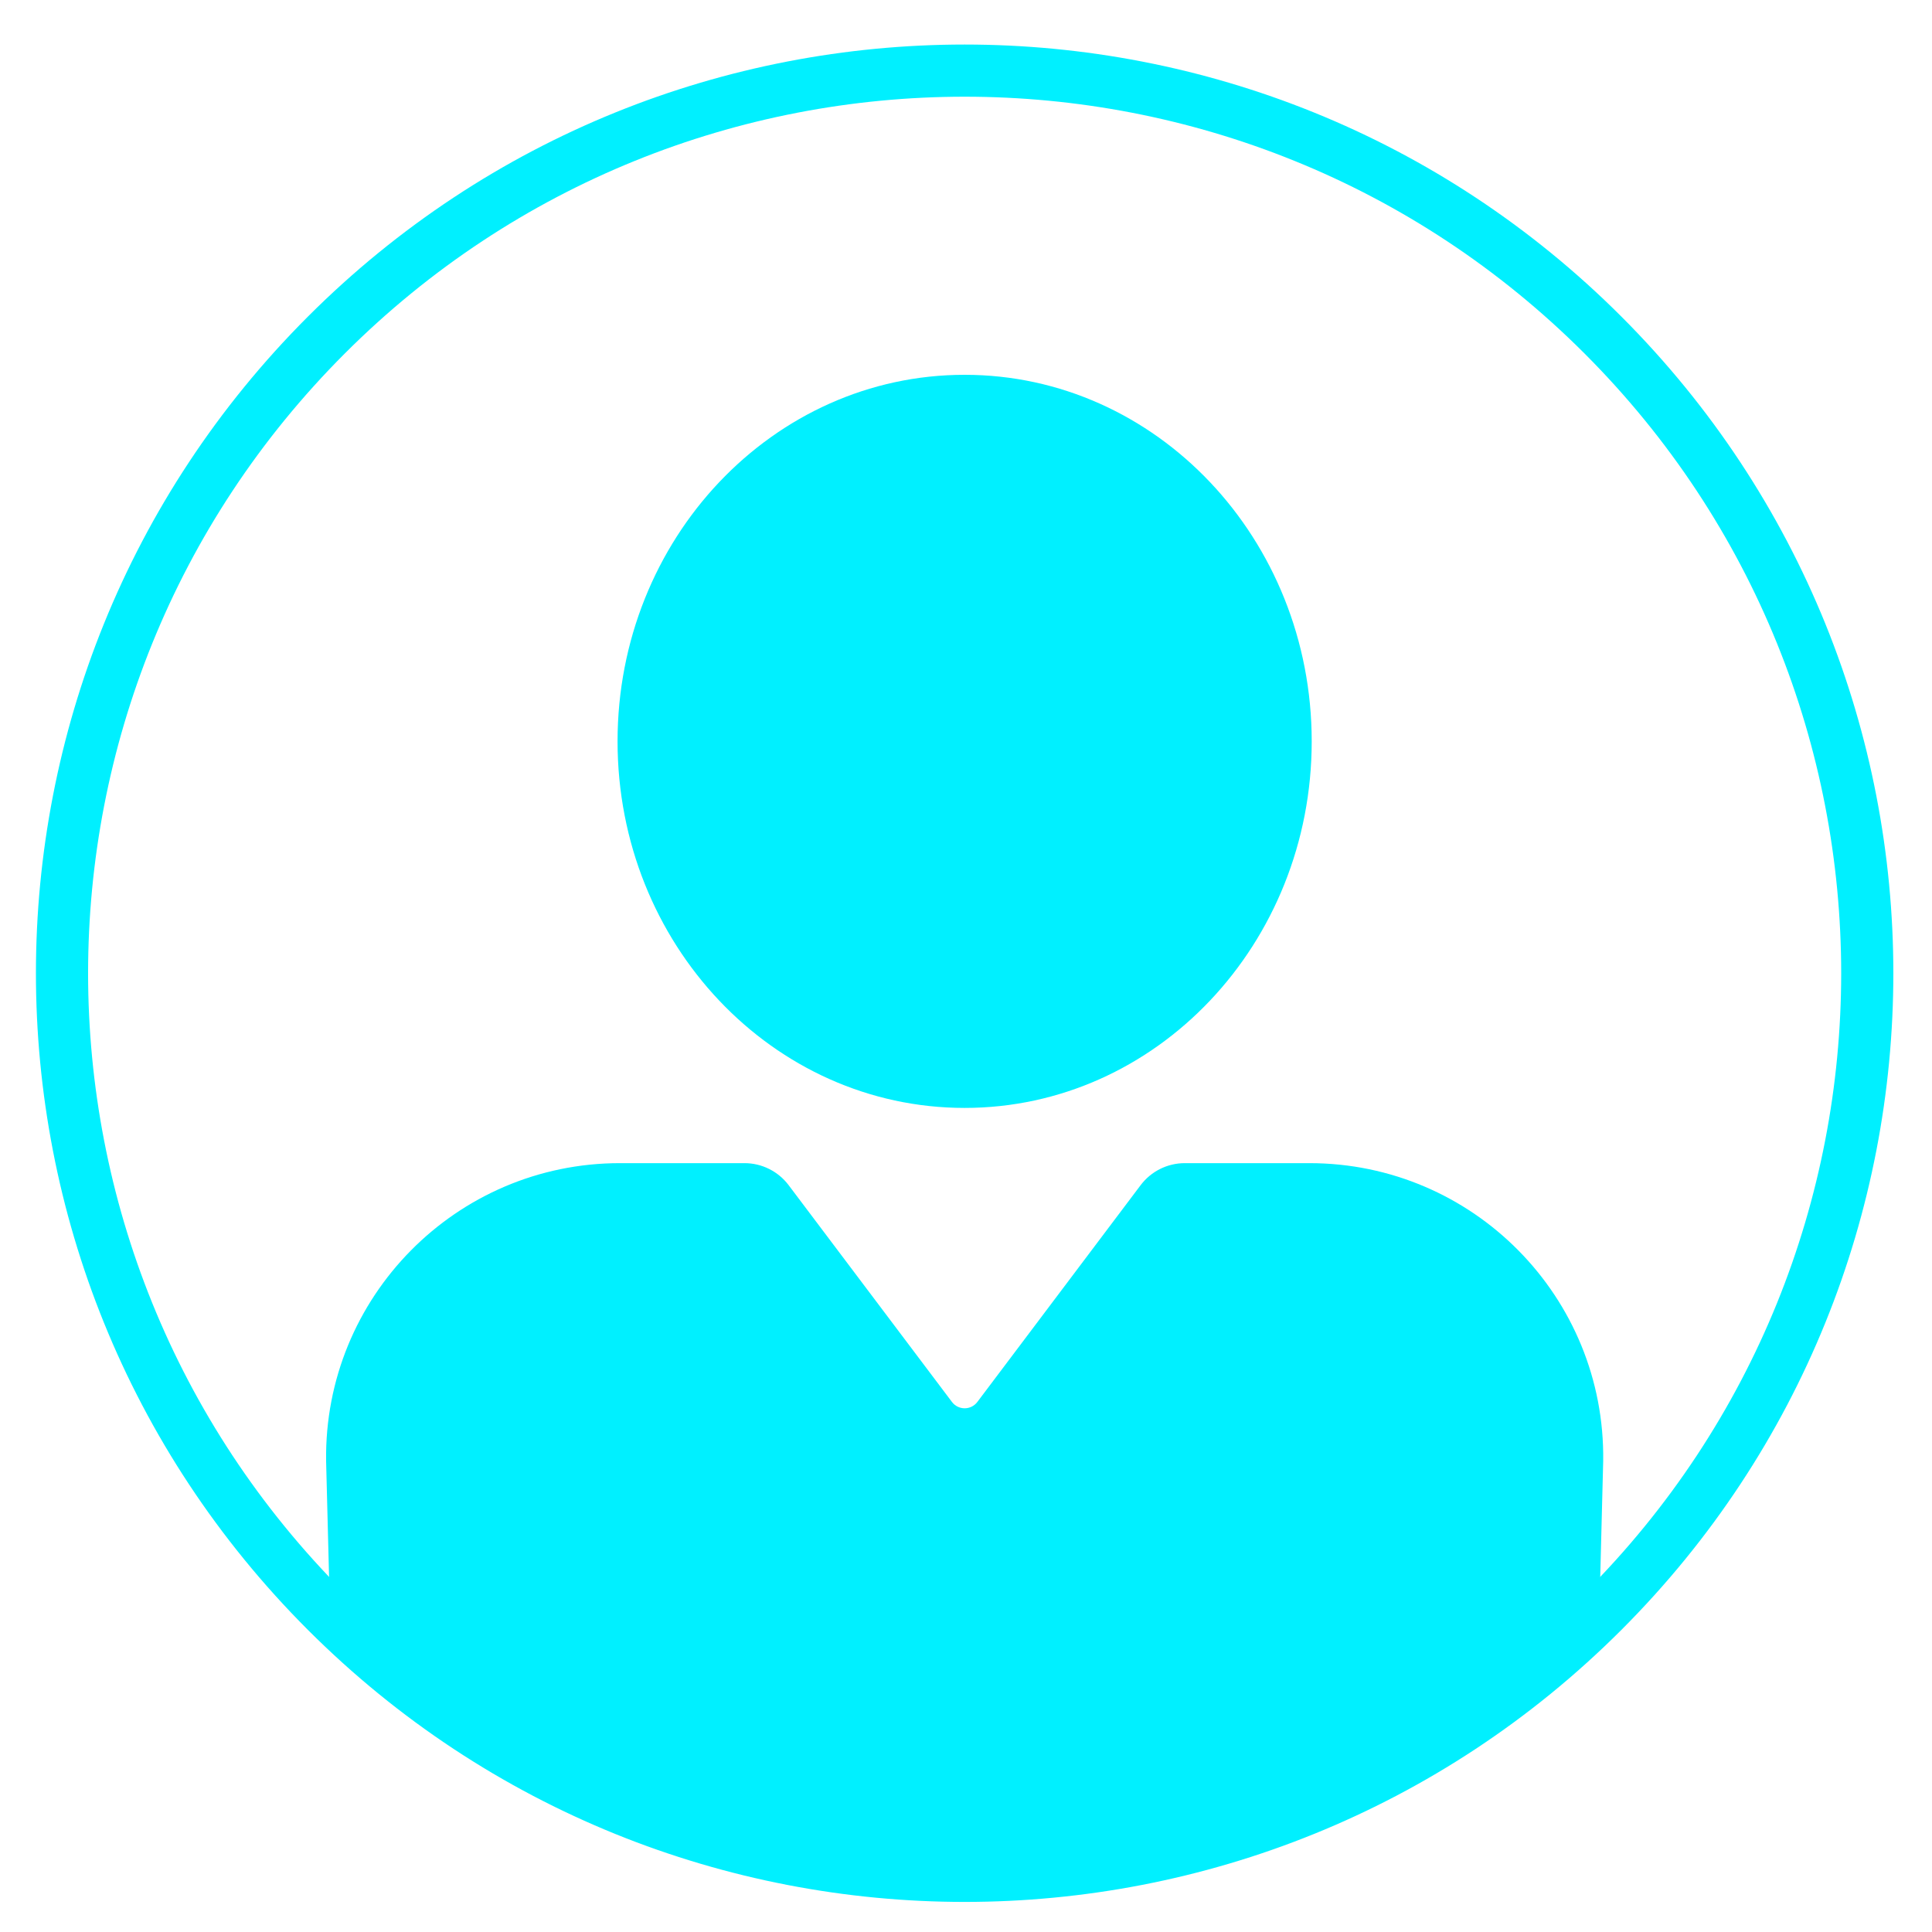
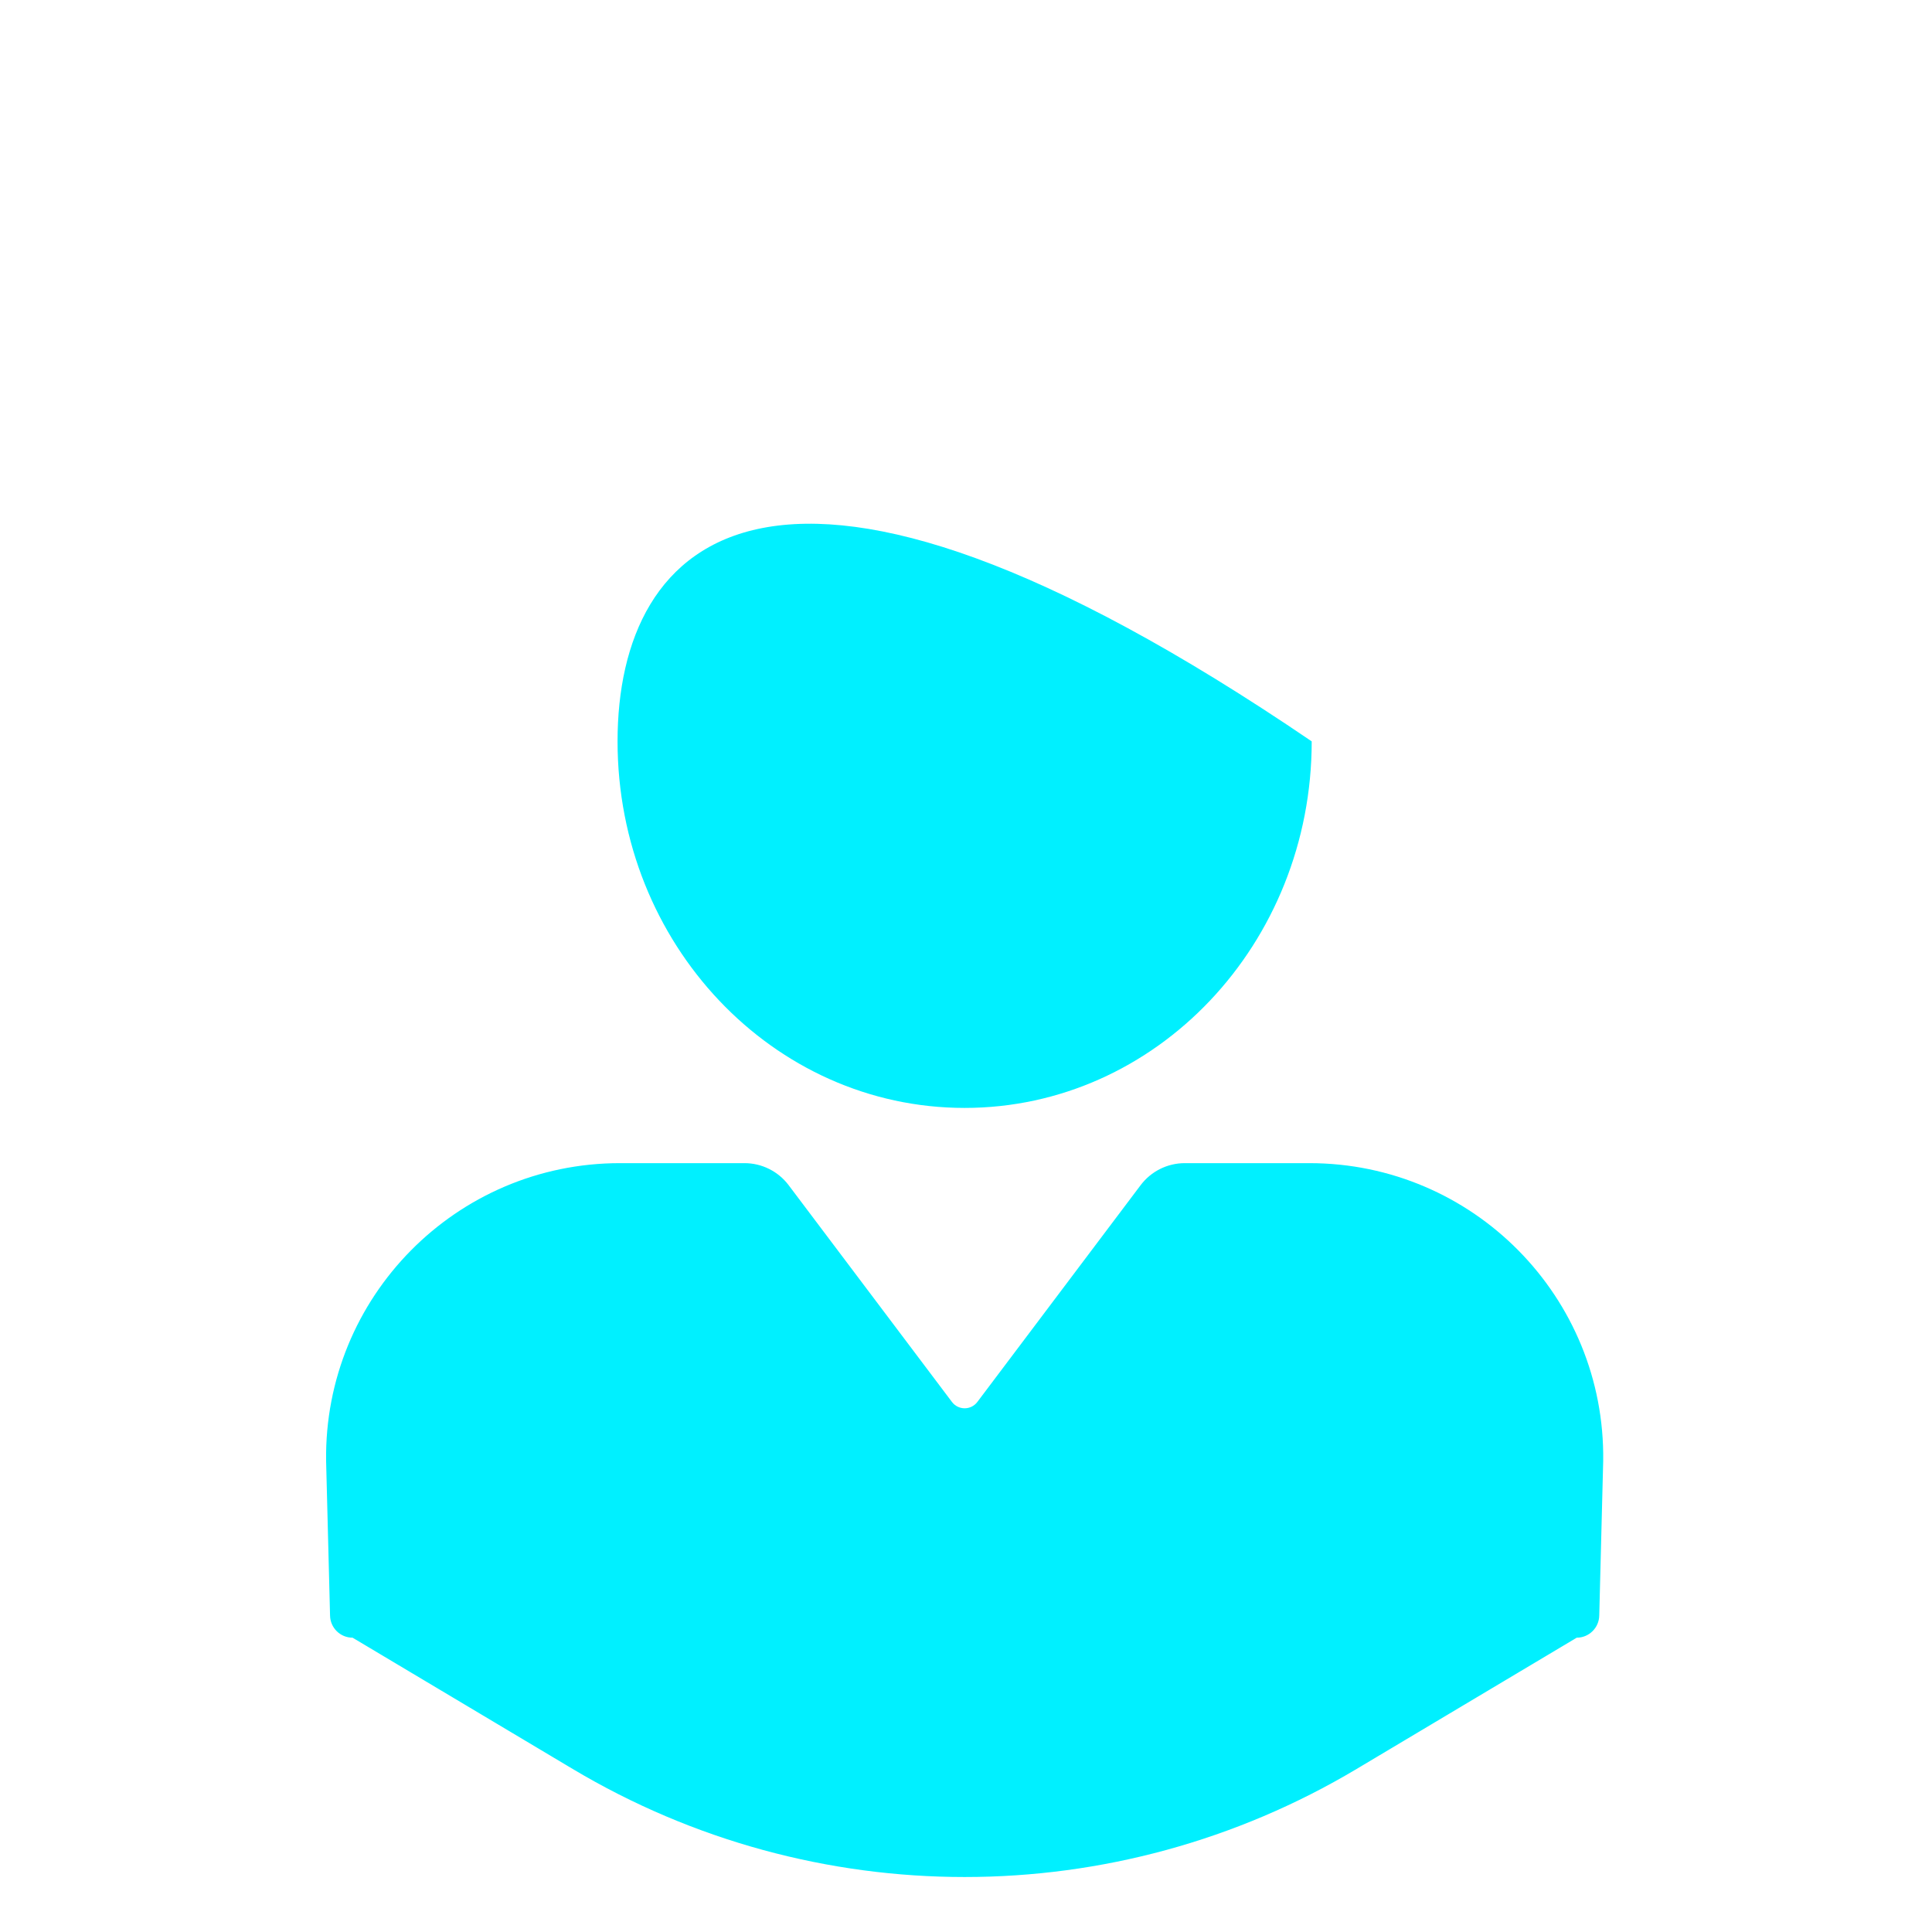
<svg xmlns="http://www.w3.org/2000/svg" width="48" height="48" viewBox="0 0 48 48" fill="none">
  <g clip-path="url(#clip0_2167_8248)">
-     <path d="M39.824 40.037C48.581 31.279 48.581 17.08 39.824 8.323C31.066 -0.435 16.867 -0.435 8.109 8.323C-0.649 17.08 -0.649 31.279 8.109 40.037C16.867 48.794 31.066 48.794 39.824 40.037Z" stroke="#00F0FF" stroke-width="1.296" stroke-miterlimit="10" />
-     <path d="M23.966 27.526C28.728 27.526 32.589 23.449 32.589 18.419C32.589 13.39 28.728 9.312 23.966 9.312C19.203 9.312 15.343 13.39 15.343 18.419C15.343 23.449 19.203 27.526 23.966 27.526Z" fill="#00F0FF" />
+     <path d="M23.966 27.526C28.728 27.526 32.589 23.449 32.589 18.419C19.203 9.312 15.343 13.39 15.343 18.419C15.343 23.449 19.203 27.526 23.966 27.526Z" fill="#00F0FF" />
    <path d="M32.531 28.898H29.436C29.004 28.898 28.598 29.101 28.338 29.446L24.282 34.831C24.124 35.041 23.809 35.041 23.651 34.831L19.594 29.446C19.335 29.102 18.929 28.898 18.497 28.898H15.402C11.331 28.898 8.047 32.228 8.102 36.298L8.2 40.135C8.204 40.442 8.453 40.688 8.76 40.688L14.228 43.949C20.227 47.529 27.706 47.529 33.705 43.949L39.173 40.688C39.479 40.688 39.729 40.441 39.733 40.135L39.831 36.298C39.886 32.227 36.602 28.898 32.531 28.898Z" fill="#00F0FF" />
  </g>
  <defs>
    <clipPath id="clip0_2167_8248">
      <rect width="47.934" height="47.934" fill="white" />
    </clipPath>
  </defs>
</svg>